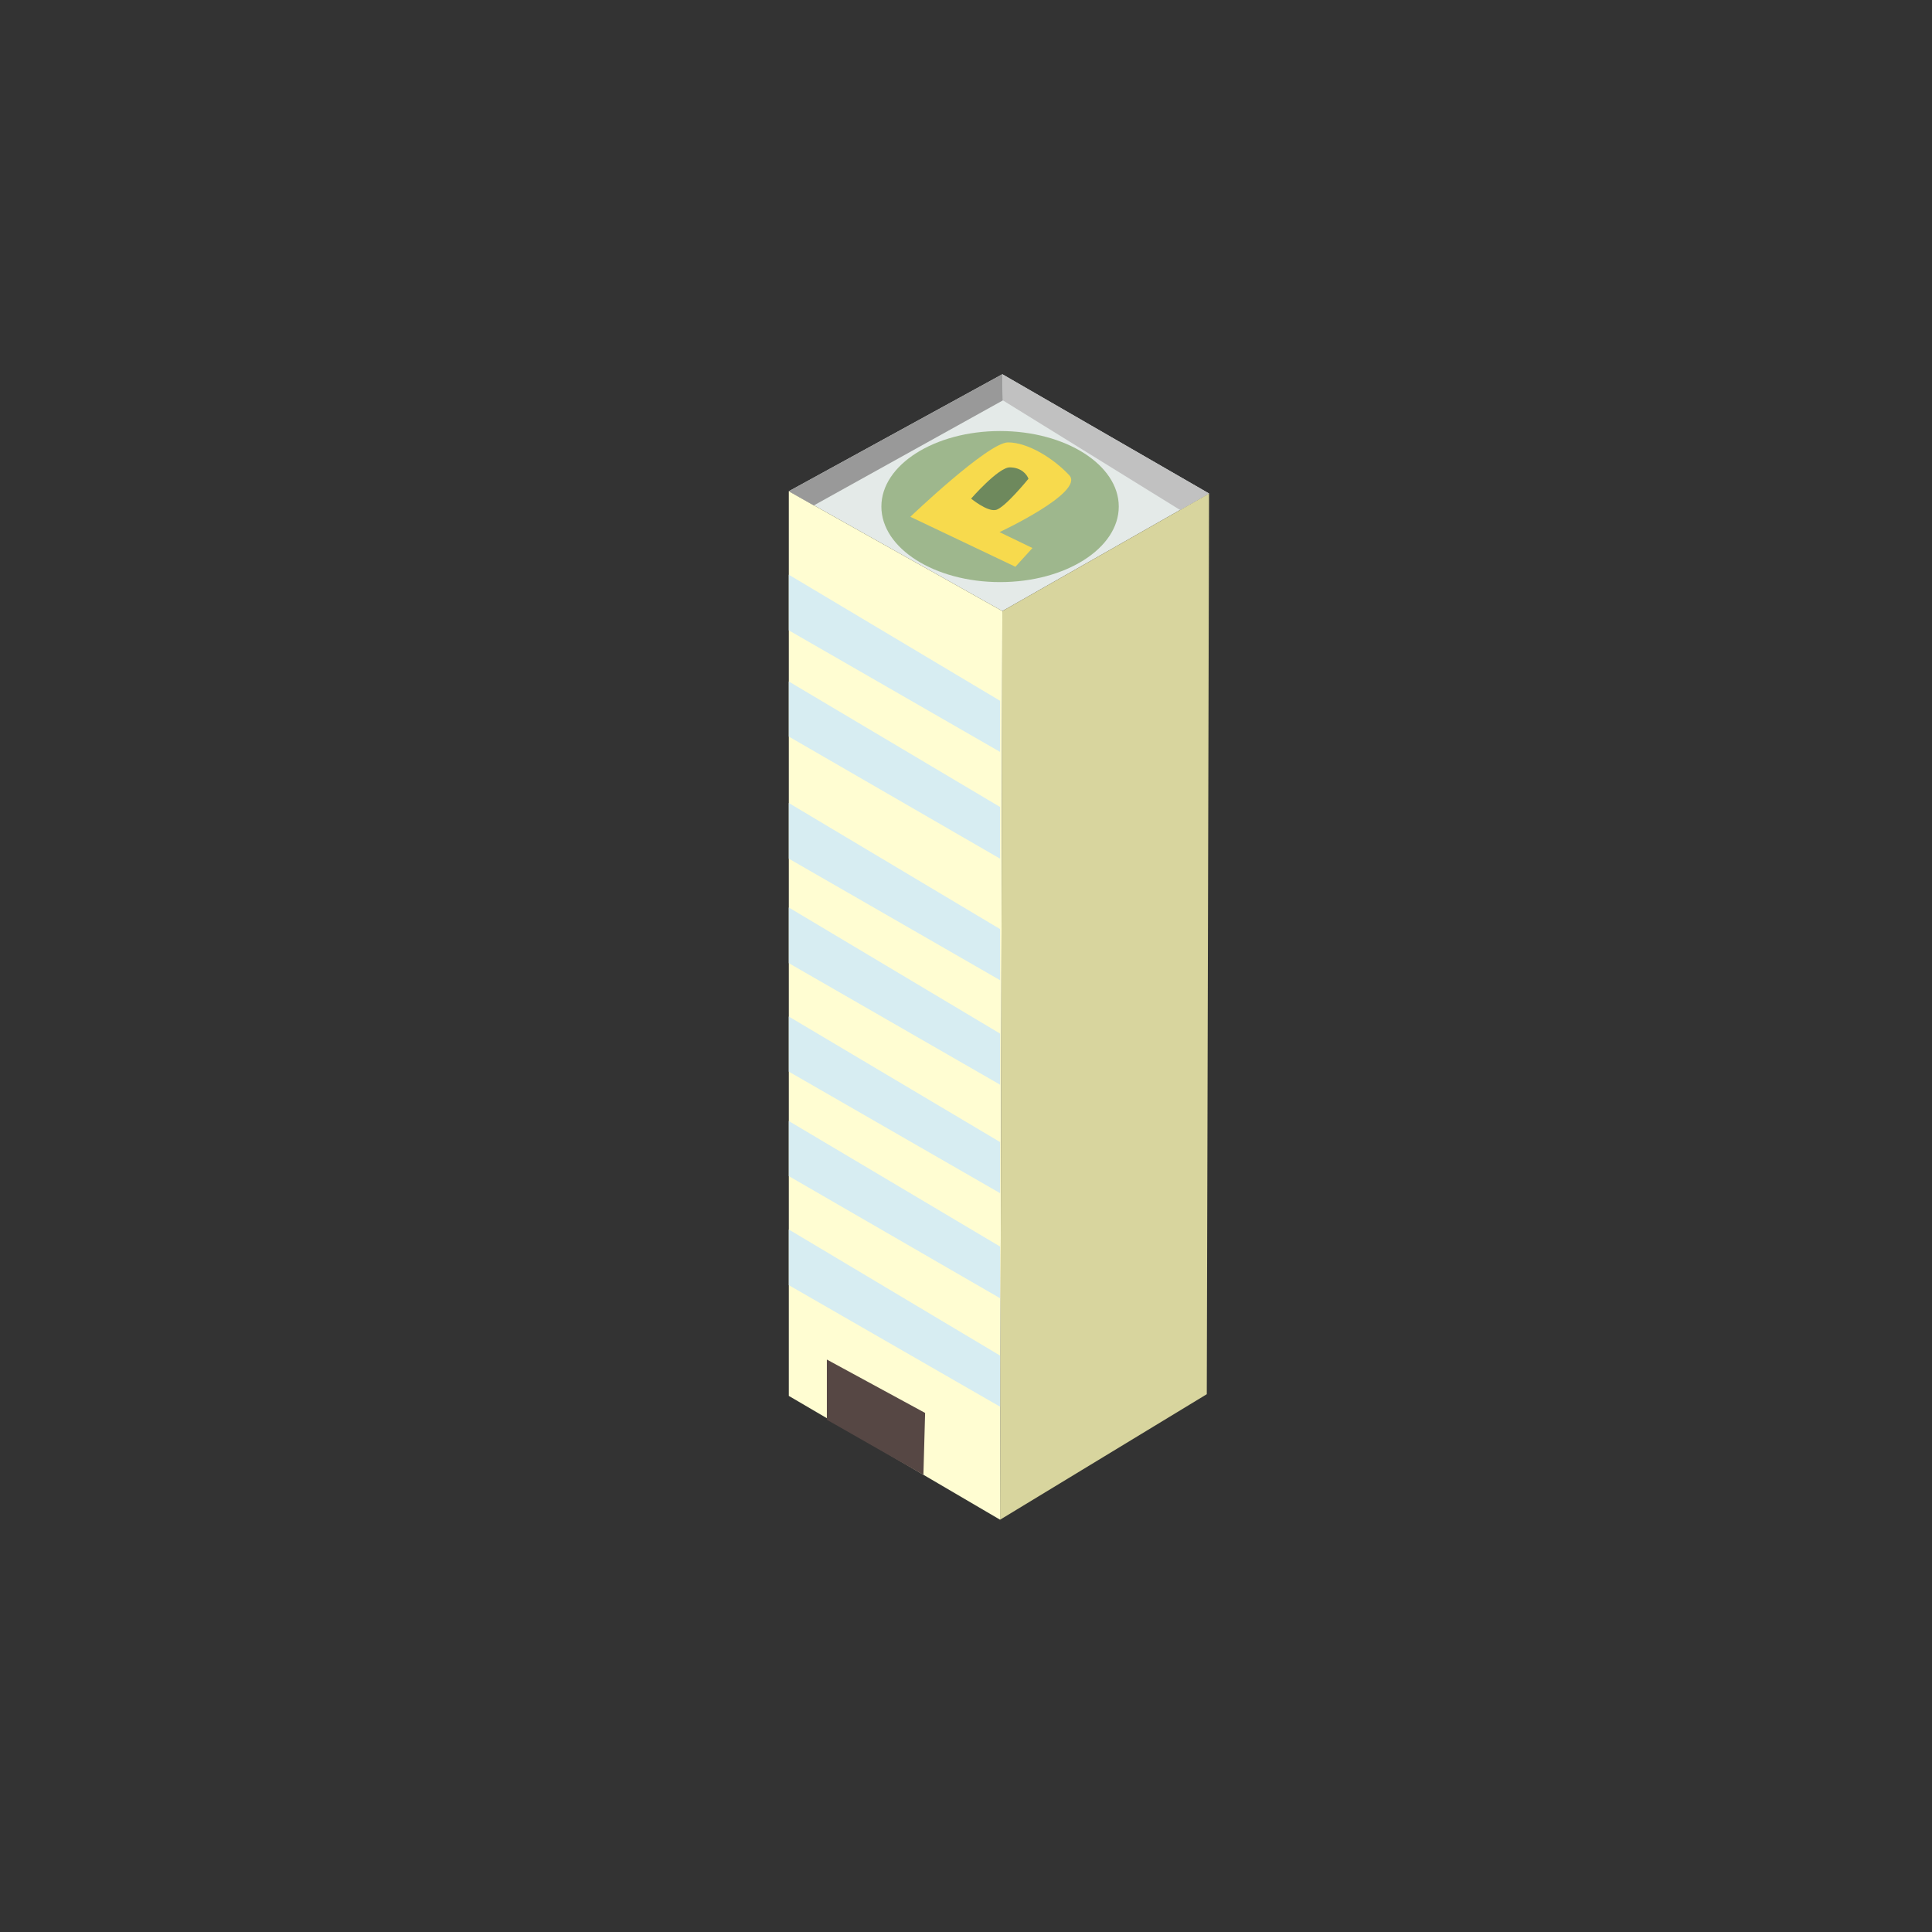
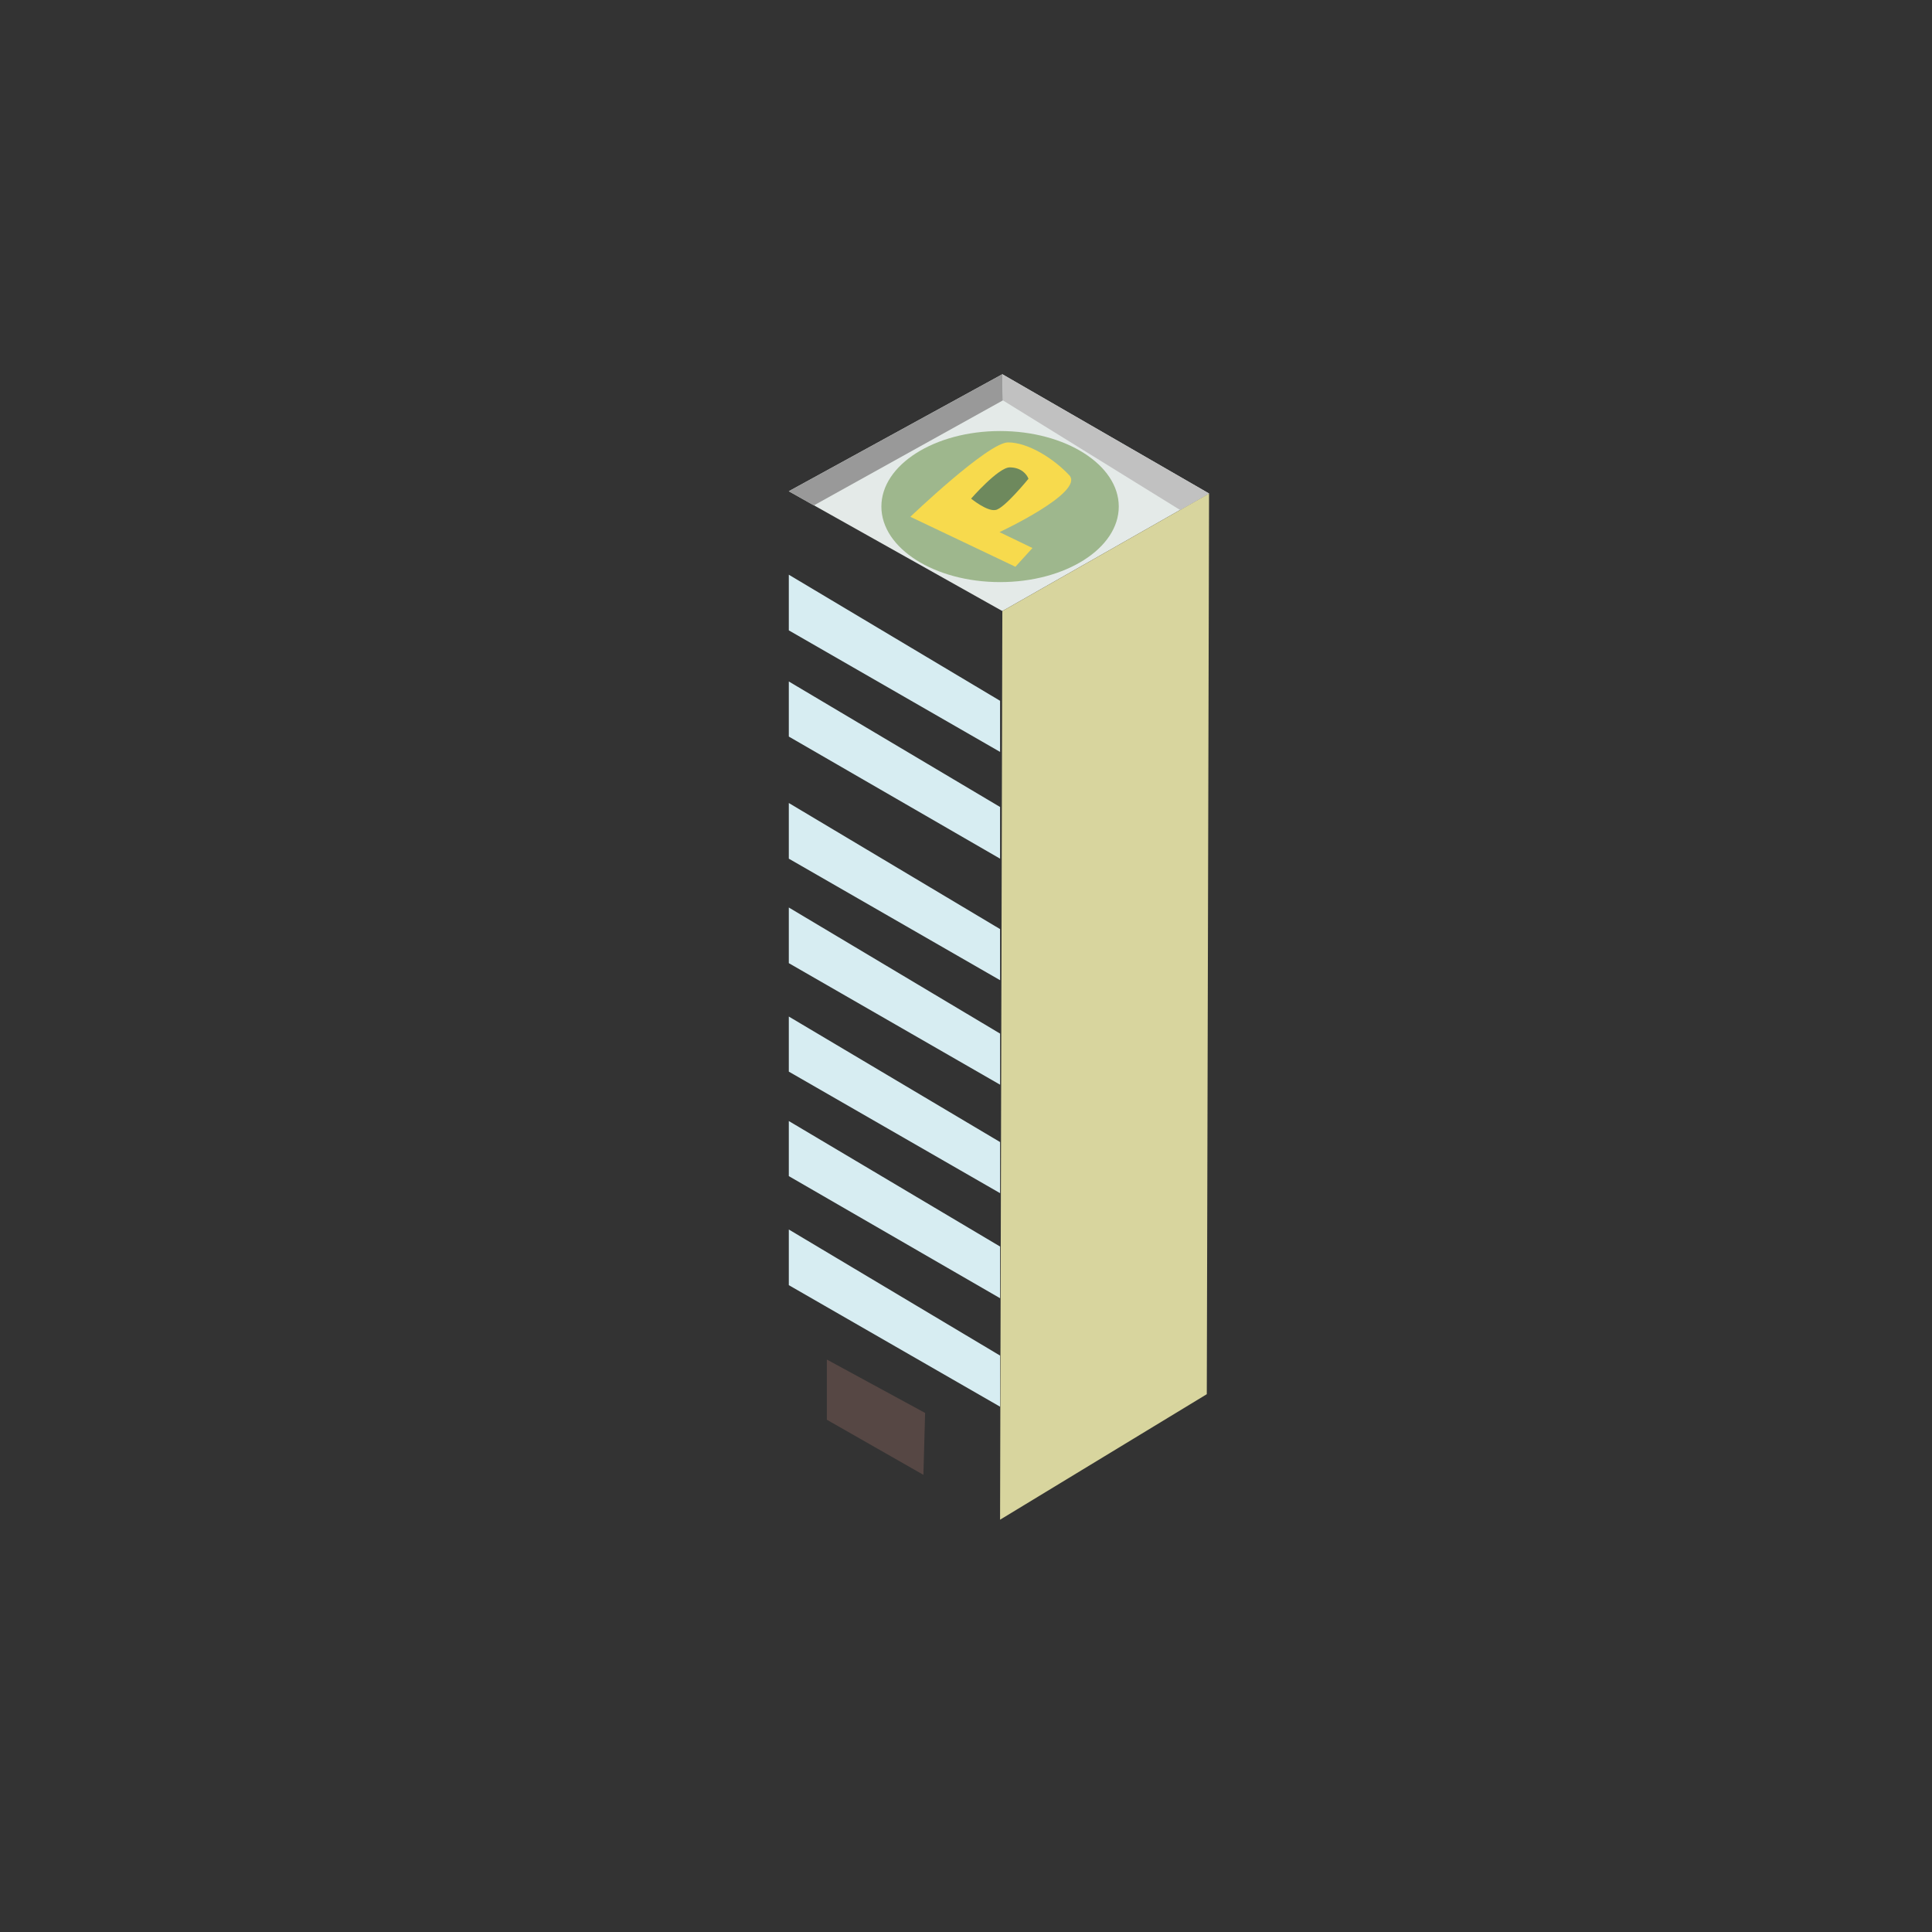
<svg xmlns="http://www.w3.org/2000/svg" version="1.1" id="圖層_1" x="0px" y="0px" viewBox="0 0 340.2 340.2" enable-background="new 0 0 340.2 340.2" xml:space="preserve">
  <rect x="0" y="0" width="340.2" height="340.2" fill="#333333" stroke="none" />
  <g>
    <polygon fill="#E4EAE8" points="212.9,86.9 176.5,107.6 138.9,86.5 176.5,65.9  " />
    <polygon fill="#D8D59E" points="212.5,245.5 212.9,86.9 176.5,107.6 176.1,267.6  " />
-     <polygon fill="#FFFDD2" points="138.9,245.8 176.1,267.6 176.5,107.6 138.9,86.5  " />
    <polygon fill="#D7EDF2" points="176.1,123.4 176.1,132.4 138.9,111 138.9,101.2  " />
    <polygon fill="#D7EDF2" points="176.1,142.1 176.1,151.2 138.9,129.7 138.9,120  " />
    <polygon fill="#D7EDF2" points="176.1,163.6 176.1,172.6 138.9,151.2 138.9,141.4  " />
    <polygon fill="#D7EDF2" points="176.1,182 176.1,191 138.9,169.6 138.9,159.8  " />
    <polygon fill="#D7EDF2" points="176.1,201.1 176.1,210.1 138.9,188.7 138.9,179  " />
    <polygon fill="#D7EDF2" points="176.1,219.5 176.1,228.6 138.9,207.1 138.9,197.4  " />
    <polygon fill="#D7EDF2" points="176.1,238.7 176.1,247.7 138.9,226.3 138.9,216.5  " />
    <polygon fill="#564744" points="162.9,248.8 162.6,259.7 145.6,250 145.6,239.4  " />
    <polygon fill="#999999" points="176.5,65.9 176.6,70.5 143.3,89 138.9,86.5  " />
    <polygon fill="#C1C1C1" points="176.6,70.5 207.8,89.8 212.9,86.9 176.5,65.9  " />
    <ellipse fill="#9EB78D" cx="176.1" cy="89.2" rx="20.9" ry="13.3" />
    <path fill="#F7DA4D" d="M160.3,91l18.5,8.8l3-3.3l-5.8-2.8c0,0,15-7,12.3-10c-2.8-3-7.3-5.8-10.8-5.8S160.3,91,160.3,91z" />
    <path fill="#6E895D" d="M181.1,84.3c0,0-4.3,5.3-5.8,5.5c-1.5,0.3-4.3-2-4.3-2s4.8-5.5,6.8-5.5C179.8,82.3,180.8,83.5,181.1,84.3z" />
  </g>
</svg>